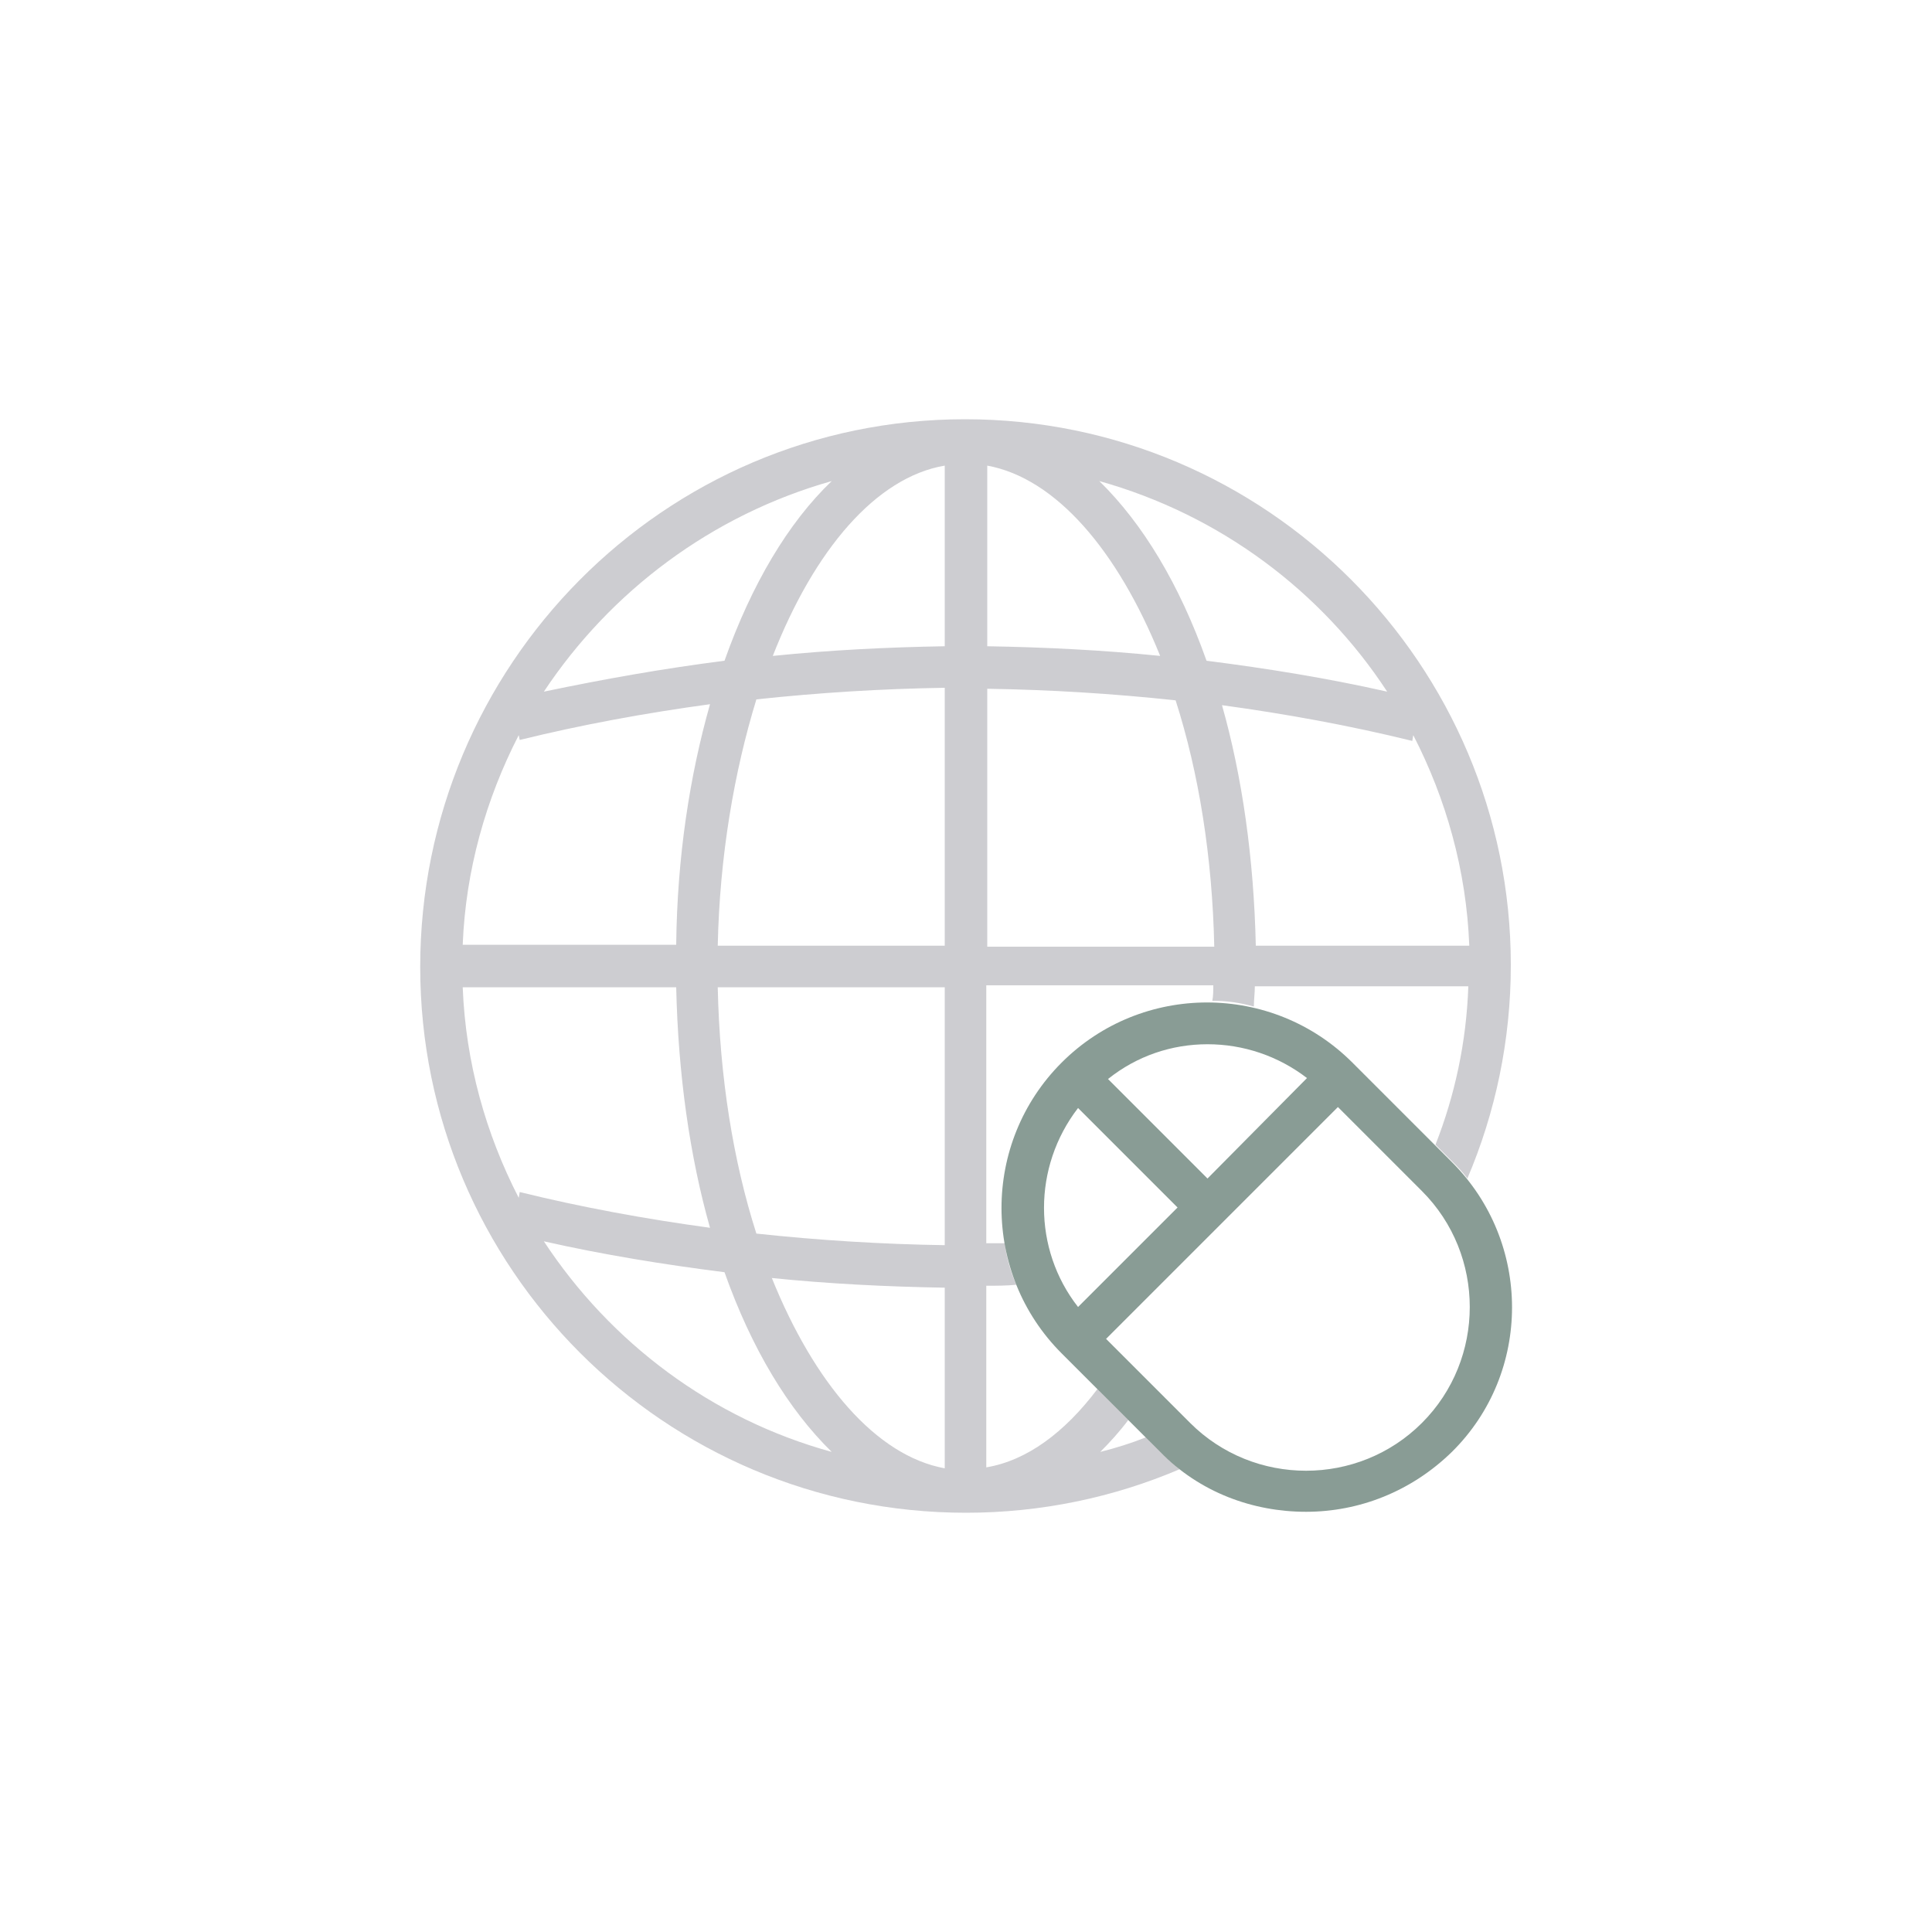
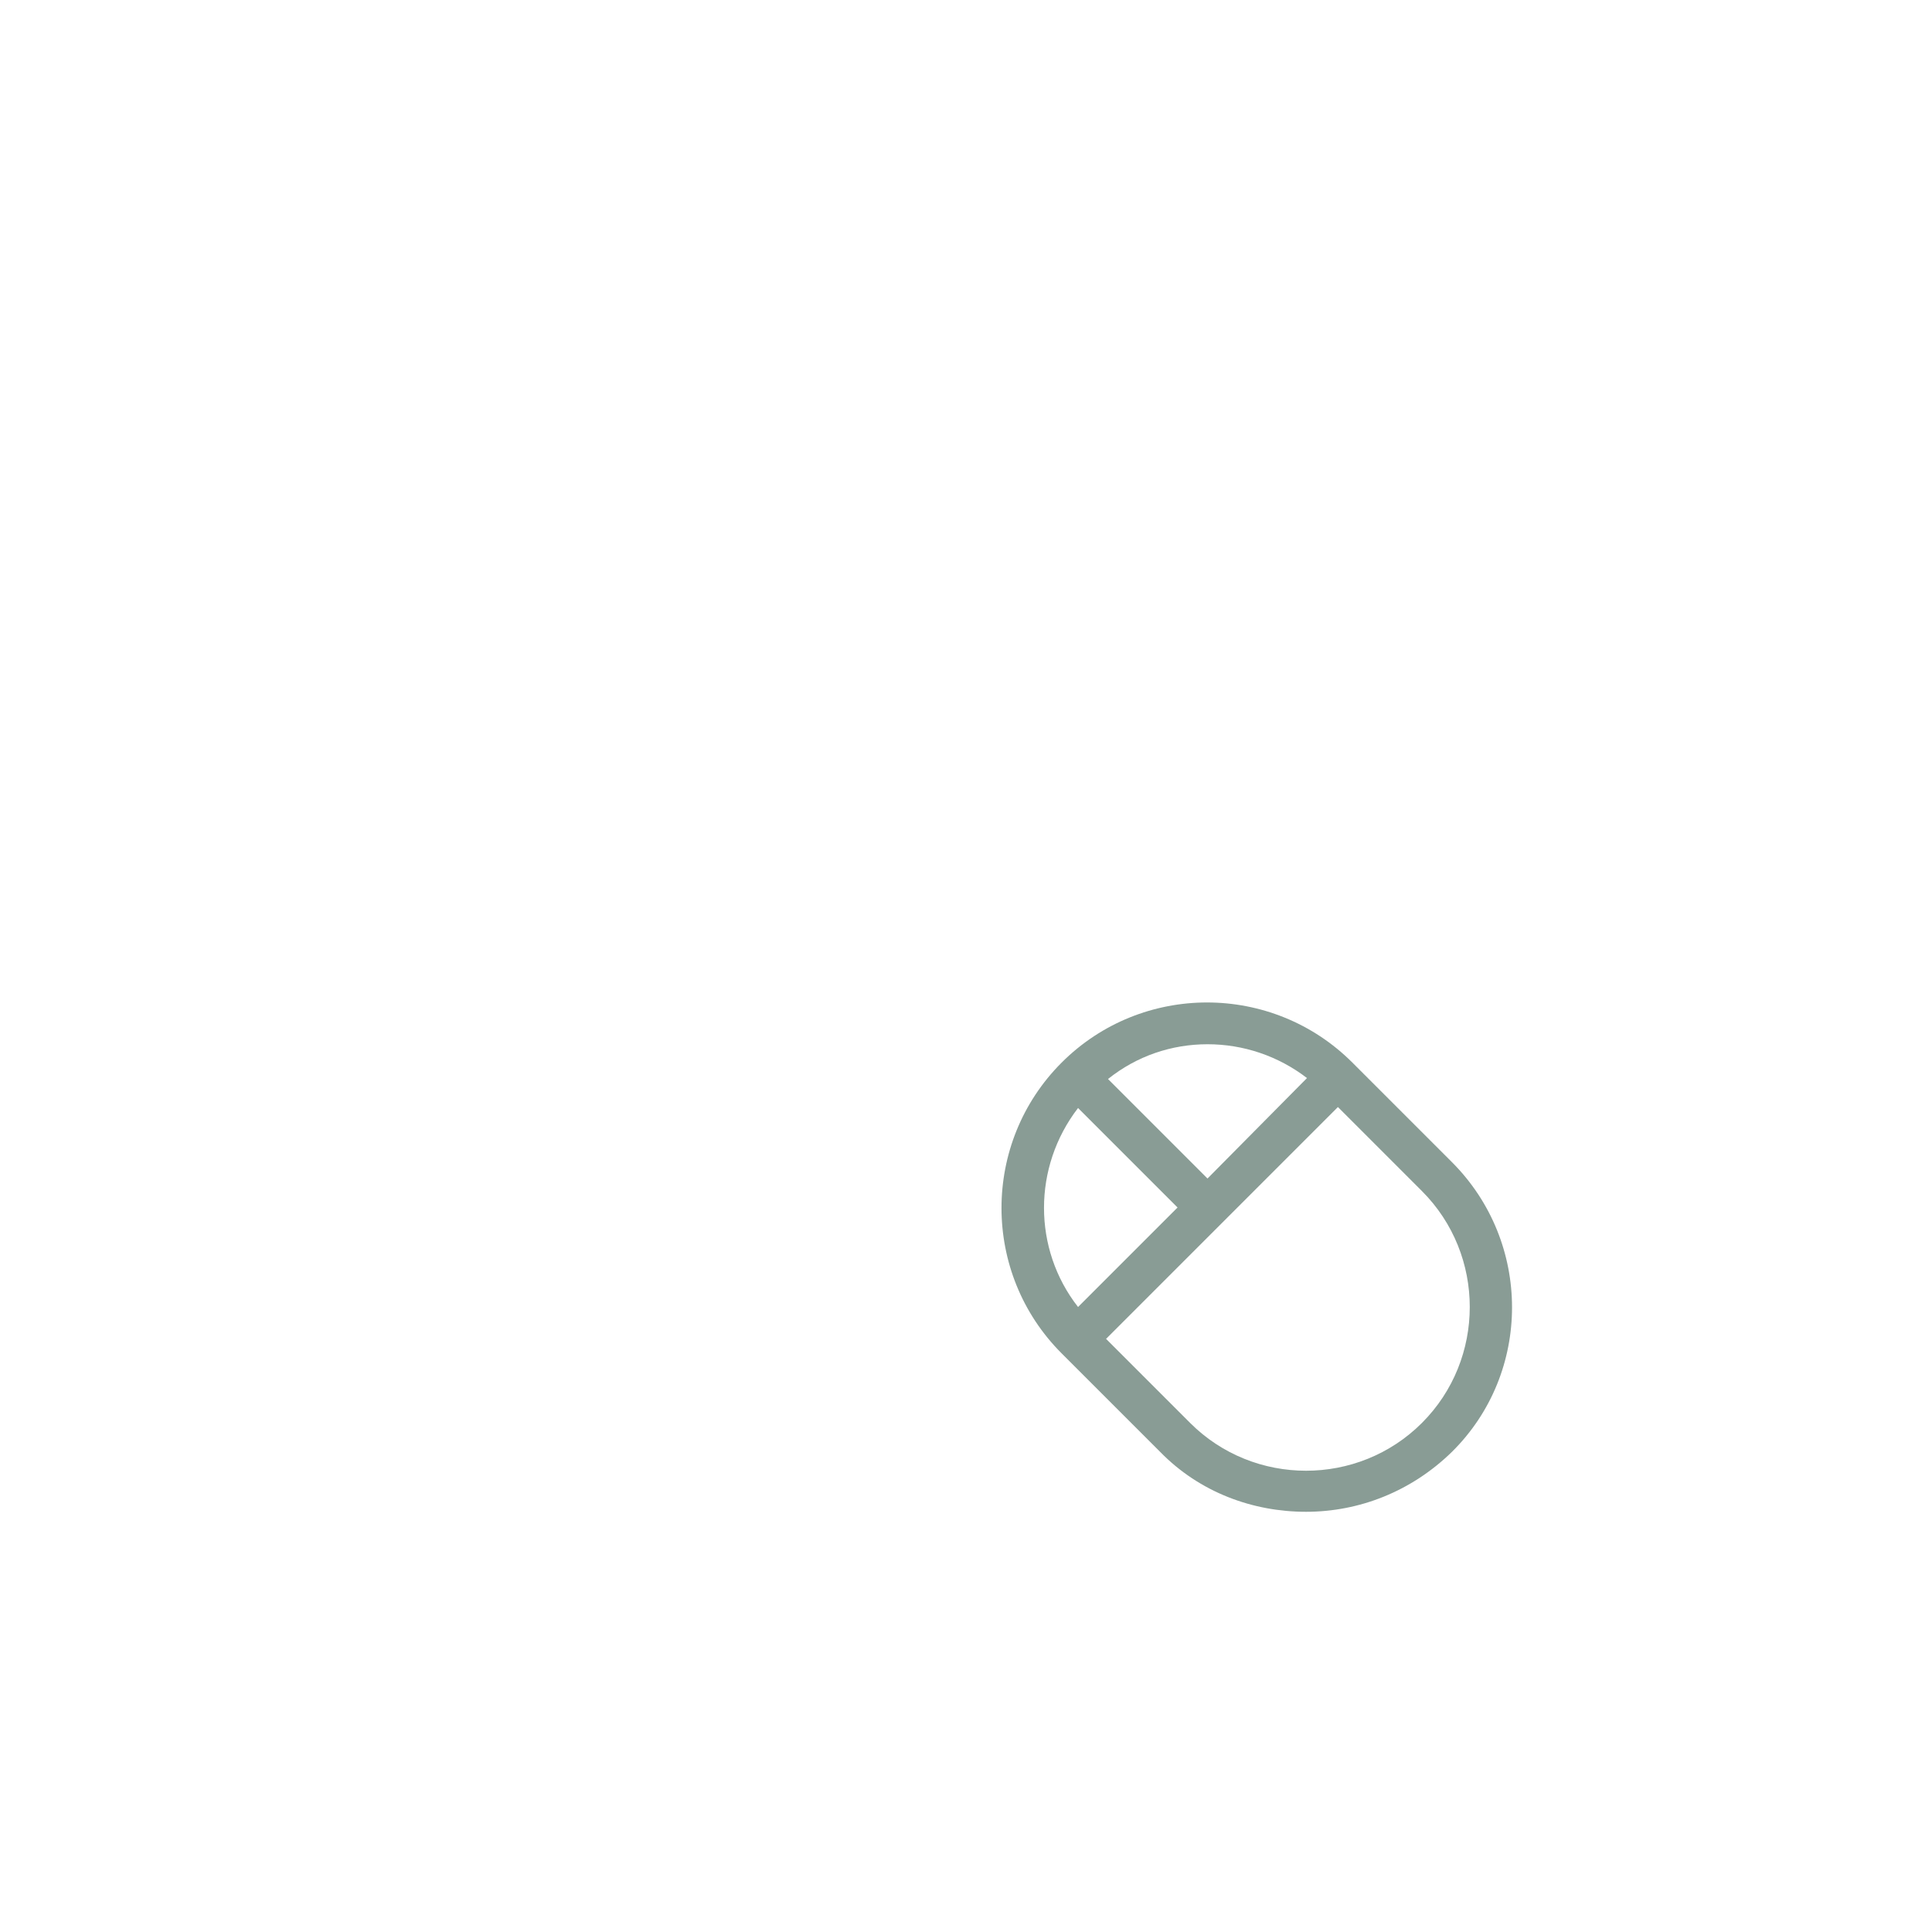
<svg xmlns="http://www.w3.org/2000/svg" version="1.1" id="Calque_1" x="0px" y="0px" viewBox="-124 126 200 200" style="enable-background:new -124 126 200 200;" xml:space="preserve">
  <style type="text/css">
	.st0{fill:#899C95;}
	.st1{opacity:0.3;}
	.st2{fill:#585763;}
</style>
  <g id="XMLID_27_">
    <path id="XMLID_1509_" class="st0" d="M26.3,246.3L16,236c-8.3-8.3-21.8-8.3-30.1,0c-8.3,8.3-8.3,21.8,0,30.1l10.2,10.2   c4.1,4.2,9.6,6.2,15.1,6.2s10.9-2.1,15.1-6.2C34.6,268.1,34.6,254.6,26.3,246.3z M1,234.1c3.7,0,7.3,1.2,10.3,3.5L1,248l-10.3-10.3   C-6.3,235.3-2.7,234.1,1,234.1z M-12.4,240.7L-2.1,251l-10.3,10.3C-17.1,255.3-17.1,246.8-12.4,240.7z M23.2,273.3   c-6.6,6.6-17.4,6.6-24,0l-8.7-8.7l24-24l8.7,8.7C29.8,255.9,29.8,266.7,23.2,273.3z" />
    <g id="XMLID_977_" class="st1">
-       <path id="XMLID_981_" class="st2" d="M-3.8,276.4l-1.6-1.6c-1.5,0.6-3.1,1.1-4.7,1.5c1-1,2-2.1,2.9-3.3l-3.2-3.2    c-3.4,4.5-7.3,7.4-11.5,8.1v-18.8c1,0,2.1,0,3.1-0.1c-0.6-1.4-1-2.8-1.2-4.3c-0.6,0-1.3,0-1.9,0V228H1.6c0,0.5,0,1.1-0.1,1.6    c1.5,0,2.9,0.2,4.3,0.6c0-0.7,0.1-1.4,0.1-2.1H28c-0.2,5.8-1.4,11.3-3.4,16.4l1.6,1.6c0.6,0.6,1.2,1.2,1.7,1.9    c2.9-6.8,4.5-14.3,4.5-22.1c0-31.1-25.3-56.5-56.5-56.5s-56.4,25.5-56.4,56.7s25.3,56.5,56.5,56.5c7.8,0,15.3-1.6,22.1-4.5    C-2.6,277.5-3.2,277-3.8,276.4z M22.3,202.1c3.4,6.6,5.5,14,5.8,21.8H6c-0.2-9-1.4-17.5-3.5-24.9c6.6,0.9,13.2,2.1,19.7,3.7    L22.3,202.1z M19.6,197.6c-6.2-1.4-12.4-2.4-18.7-3.2c-2.8-7.9-6.6-14.2-11.1-18.6C2.3,179.3,12.8,187.2,19.6,197.6z M-21.8,174.2    c7.1,1.3,13.5,8.8,17.9,19.7c-5.9-0.6-11.9-0.9-17.9-1V174.2z M-21.8,197.3c6.5,0.1,13,0.5,19.5,1.2c2.4,7.5,3.8,16.2,4,25.5    h-23.5V197.3z M-37.9,175.8c-4.5,4.3-8.3,10.7-11.1,18.6c-6.3,0.8-12.5,1.9-18.7,3.2C-60.8,187.2-50.3,179.3-37.9,175.8z     M-70.3,202.1l0.1,0.5c6.5-1.6,13.1-2.8,19.7-3.7c-2.1,7.4-3.4,15.8-3.5,24.9h-22.1C-75.8,216.1-73.7,208.7-70.3,202.1z     M-70.3,250c-3.4-6.6-5.5-14-5.8-21.8H-54c0.2,9,1.4,17.5,3.5,24.9c-6.6-0.9-13.2-2.1-19.7-3.7L-70.3,250z M-67.7,254.5    c6.2,1.4,12.4,2.4,18.7,3.2c2.8,7.9,6.6,14.2,11.1,18.6C-50.3,272.9-60.8,265-67.7,254.5z M-26.2,278c-7.1-1.3-13.5-8.8-17.9-19.7    c5.9,0.6,11.9,0.9,17.9,1V278z M-26.2,254.9c-6.5-0.1-13-0.5-19.5-1.2c-2.4-7.5-3.8-16.2-4-25.5h23.5V254.9z M-26.2,223.9h-23.5    c0.2-9.3,1.7-18,4-25.5c6.5-0.7,13-1.1,19.5-1.2V223.9z M-26.2,192.9c-6,0.1-11.9,0.4-17.8,1c4.3-11,10.7-18.5,17.8-19.7V192.9z" />
-     </g>
+       </g>
  </g>
</svg>